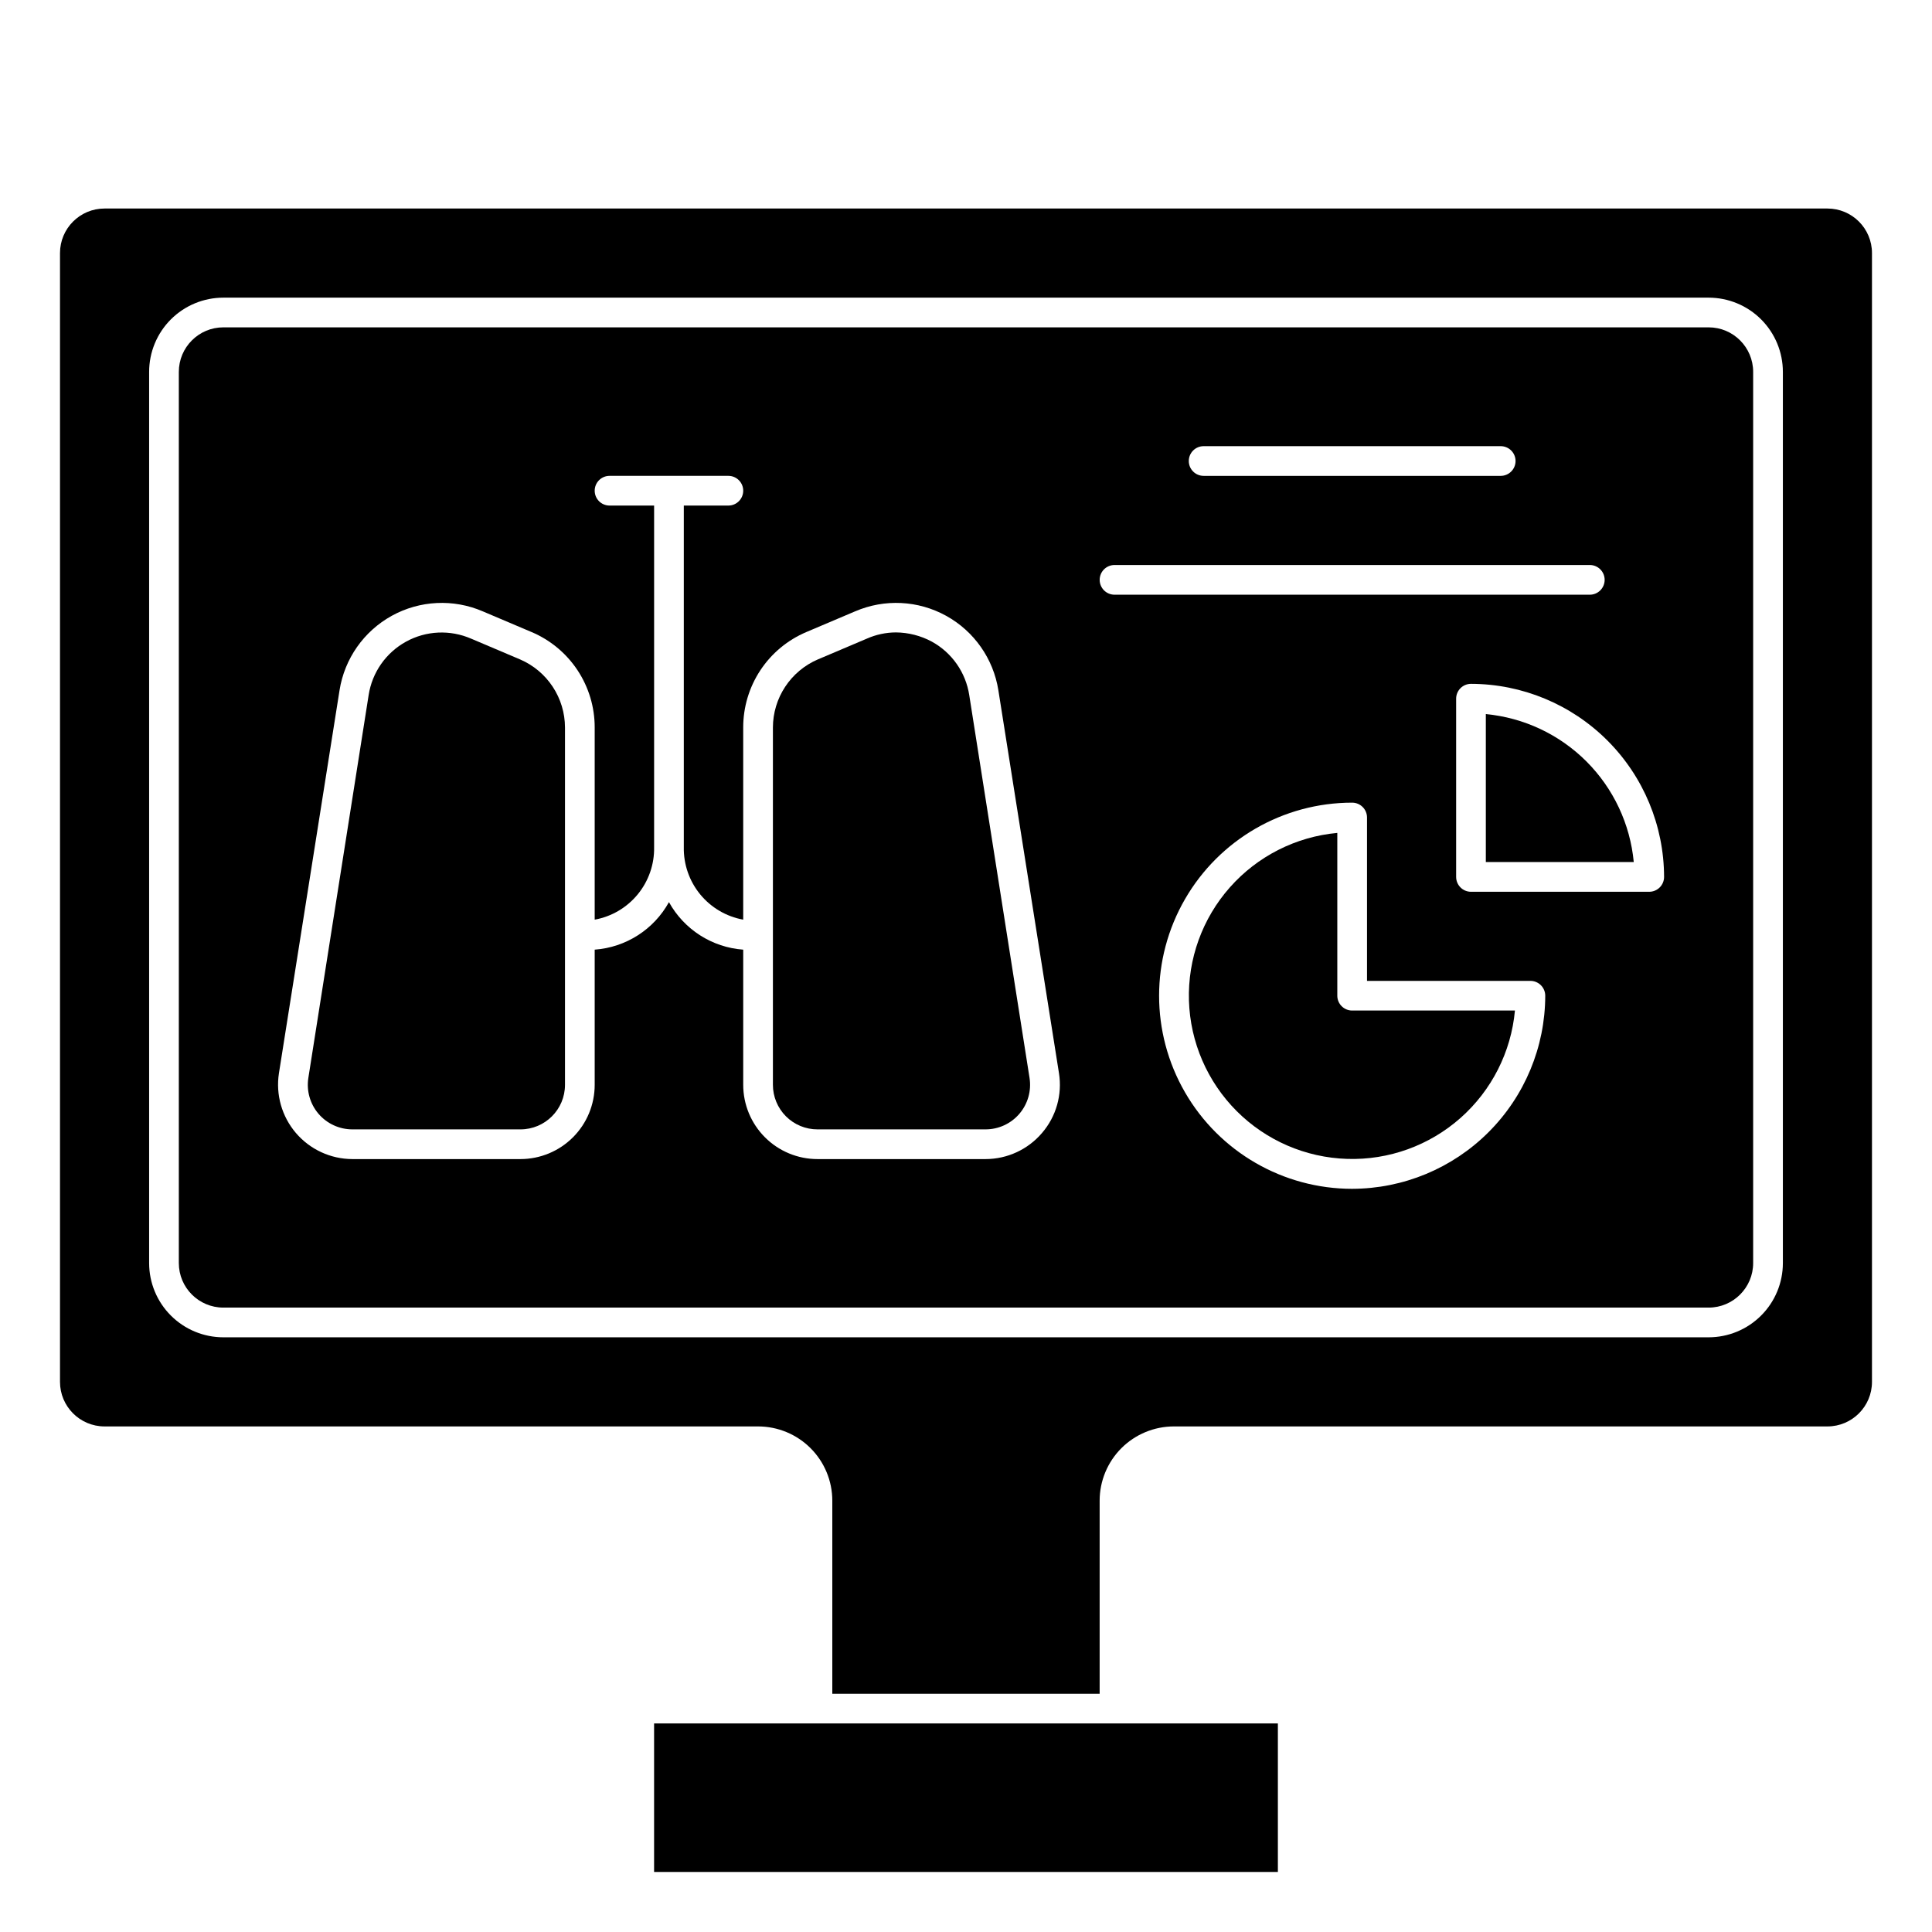
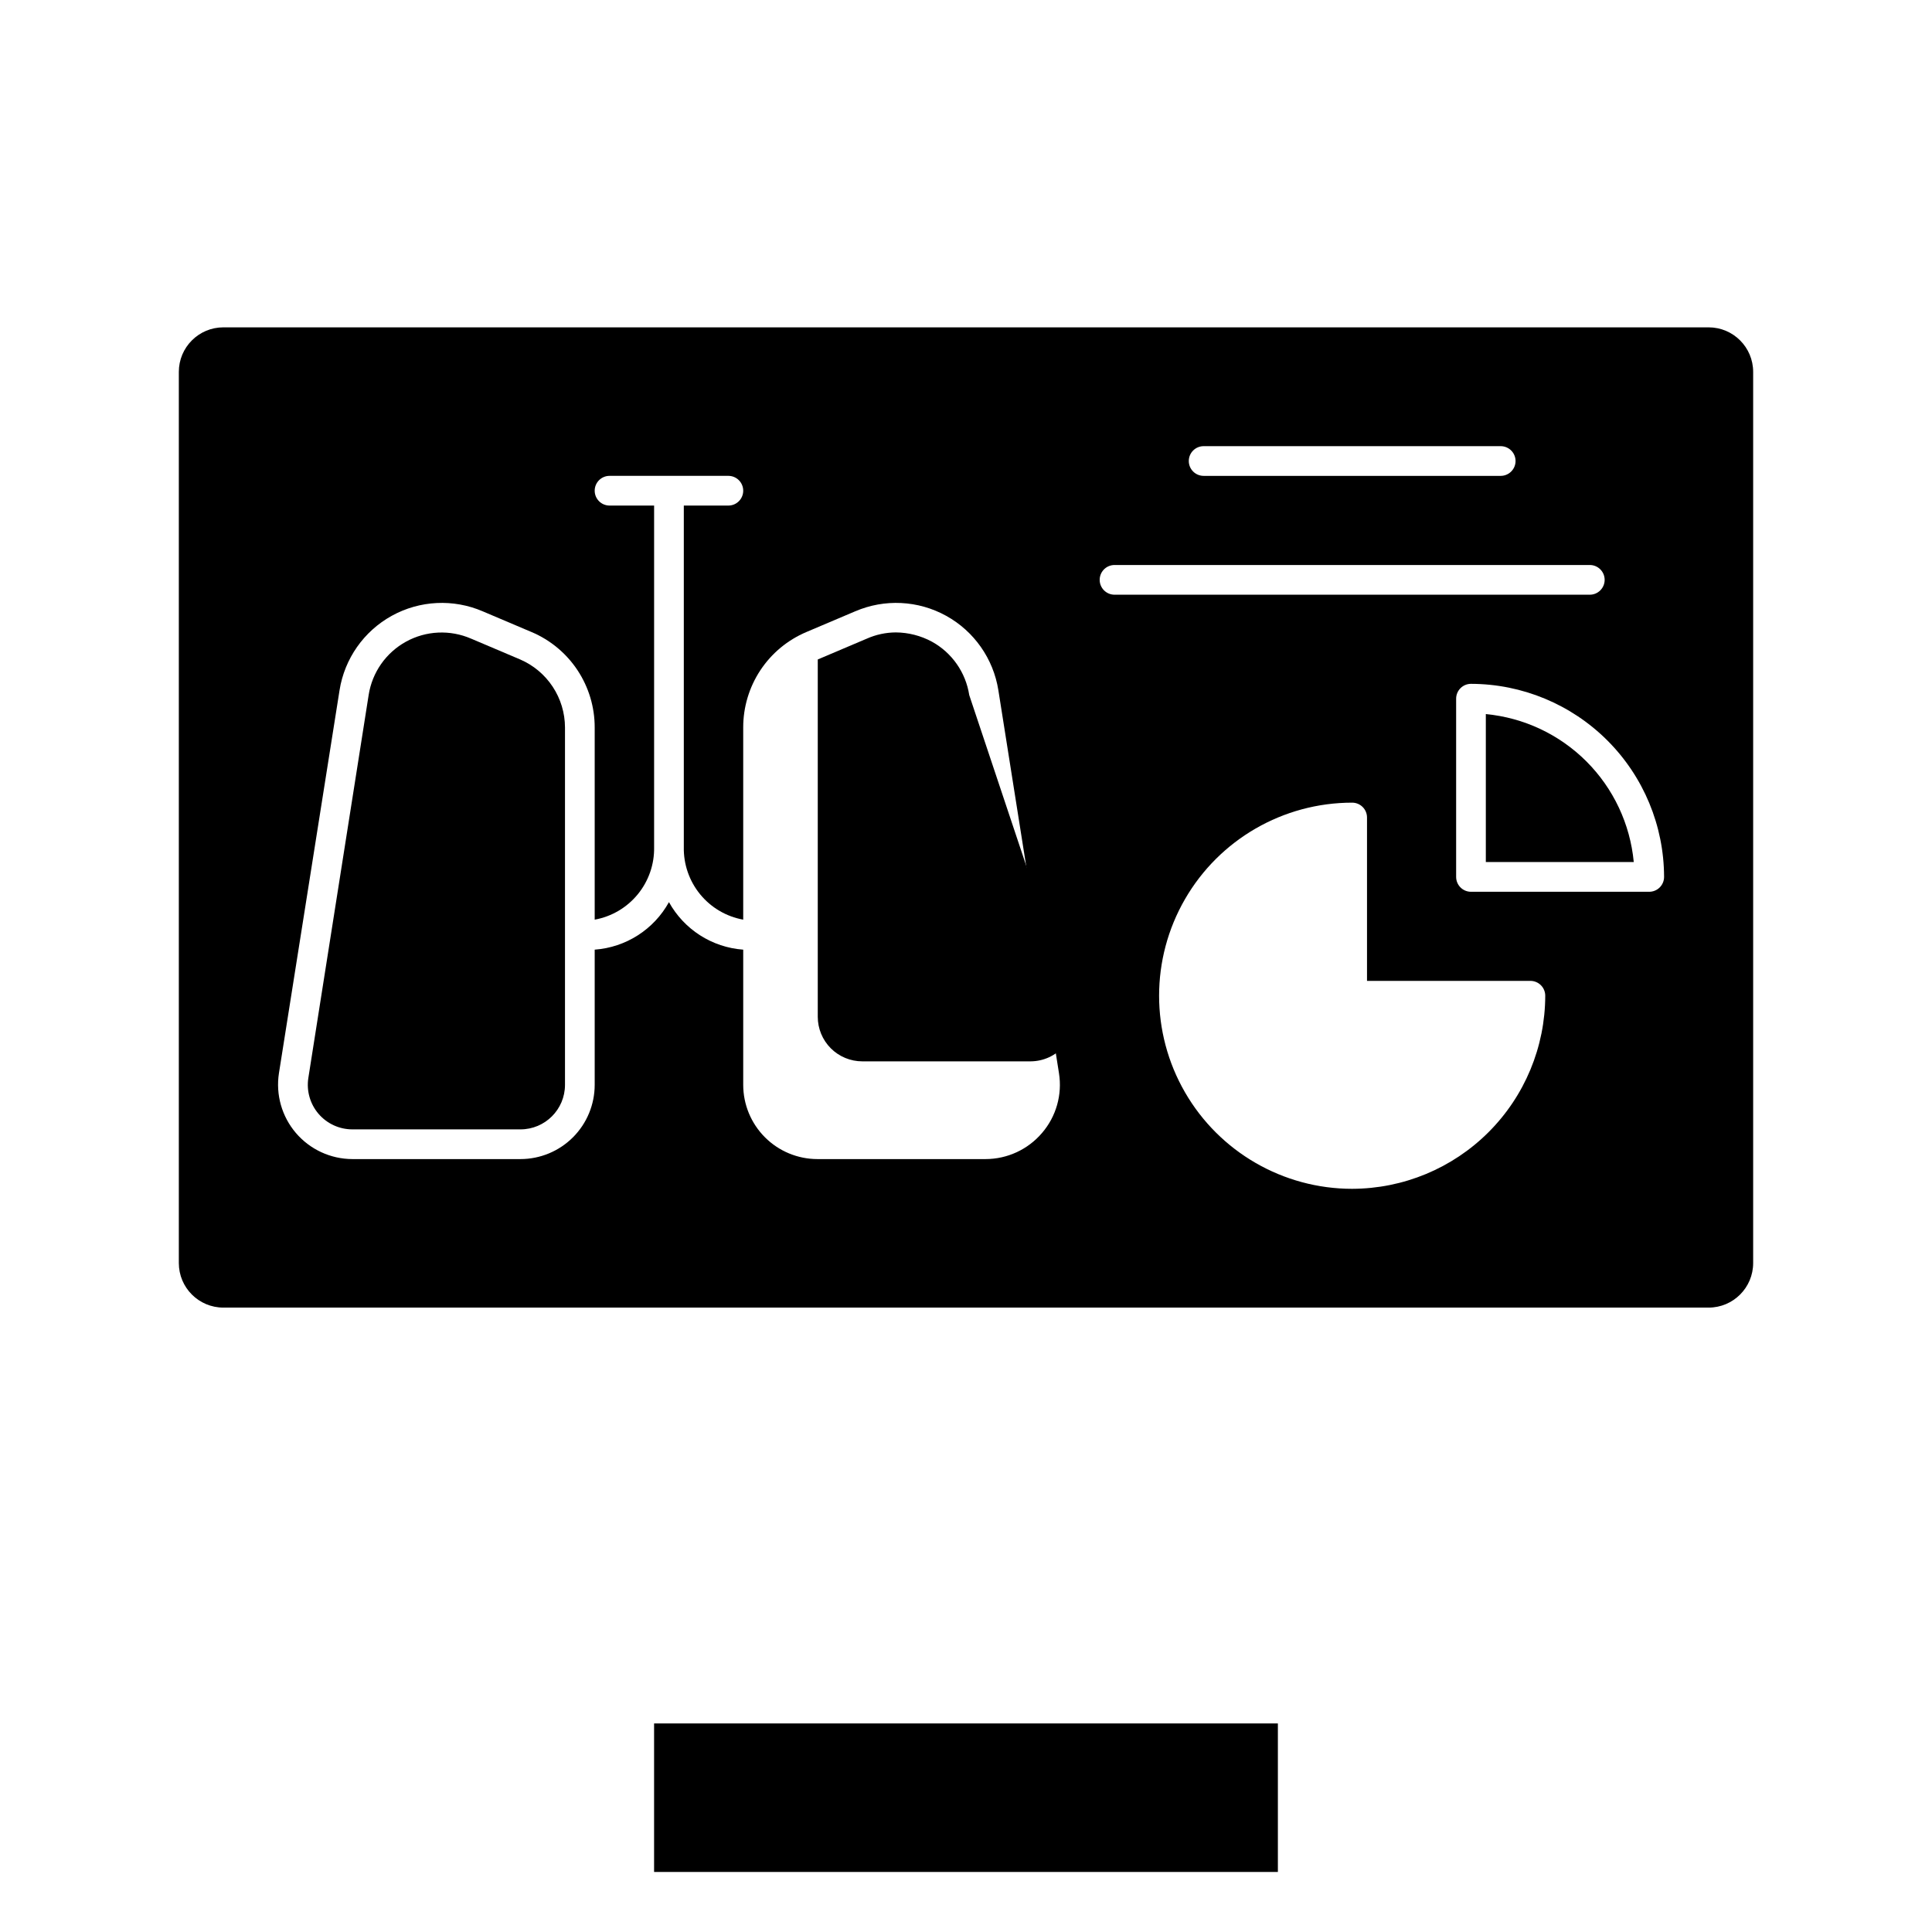
<svg xmlns="http://www.w3.org/2000/svg" fill="#000000" width="800px" height="800px" version="1.1" viewBox="144 144 512 512">
  <g>
    <path d="m281.84 318.76-12.988-5.512v0.004c-5.566-2.426-11.941-2.133-17.258 0.797-5.32 2.93-8.977 8.16-9.902 14.16l-15.98 101.47c-0.527 3.402 0.457 6.871 2.695 9.488 2.242 2.617 5.512 4.125 8.957 4.129h44.555c6.523 0 11.809-5.285 11.809-11.805v-94.703c-0.008-3.836-1.141-7.586-3.25-10.789-2.113-3.203-5.113-5.719-8.637-7.238z" />
    <path d="m317.34 600.73h165.31v39.359h-165.31z" />
-     <path d="m400.86 328.21c-0.926-6.008-4.59-11.246-9.918-14.172-2.93-1.578-6.199-2.414-9.523-2.441-2.66 0.012-5.285 0.574-7.715 1.656l-12.988 5.512v-0.004c-3.523 1.52-6.527 4.035-8.637 7.238-2.113 3.203-3.242 6.953-3.25 10.789v94.703c0 3.129 1.242 6.133 3.457 8.348 2.215 2.215 5.219 3.457 8.348 3.457h44.559c3.445-0.004 6.715-1.512 8.953-4.129 2.238-2.617 3.223-6.086 2.695-9.488z" />
+     <path d="m400.86 328.21c-0.926-6.008-4.59-11.246-9.918-14.172-2.93-1.578-6.199-2.414-9.523-2.441-2.66 0.012-5.285 0.574-7.715 1.656l-12.988 5.512v-0.004v94.703c0 3.129 1.242 6.133 3.457 8.348 2.215 2.215 5.219 3.457 8.348 3.457h44.559c3.445-0.004 6.715-1.512 8.953-4.129 2.238-2.617 3.223-6.086 2.695-9.488z" />
    <path d="m537.76 333.24v39.203h39.203c-0.953-10.074-5.391-19.5-12.543-26.656-7.156-7.156-16.586-11.594-26.66-12.547z" />
-     <path d="m628.29 199.26h-456.58c-6.523 0-11.809 5.285-11.809 11.809v299.14c0 6.519 5.285 11.809 11.809 11.809h173.18c5.219 0 10.227 2.074 13.914 5.762 3.691 3.691 5.766 8.699 5.766 13.918v51.168h70.848v-51.168c0-5.219 2.074-10.227 5.766-13.918 3.691-3.688 8.695-5.762 13.914-5.762h173.19c6.519 0 11.805-5.289 11.805-11.809v-299.14c0-6.523-5.285-11.809-11.805-11.809zm-11.809 279.46c0 5.219-2.074 10.227-5.766 13.914-3.691 3.691-8.695 5.766-13.914 5.766h-393.6c-5.223 0-10.227-2.074-13.918-5.766-3.691-3.688-5.762-8.695-5.762-13.914v-236.16c0-5.219 2.07-10.227 5.762-13.918 3.691-3.688 8.695-5.762 13.918-5.762h393.6c5.219 0 10.223 2.074 13.914 5.762 3.691 3.691 5.766 8.699 5.766 13.918z" />
    <path d="m596.8 230.75h-393.6c-6.523 0-11.809 5.285-11.809 11.809v236.16c0 6.519 5.285 11.809 11.809 11.809h393.6c6.519 0 11.805-5.289 11.805-11.809v-236.16c0-6.523-5.285-11.809-11.805-11.809zm-133.82 31.488h78.719c2.172 0 3.938 1.762 3.938 3.938 0 2.172-1.766 3.934-3.938 3.934h-78.719c-2.176 0-3.938-1.762-3.938-3.934 0-2.176 1.762-3.938 3.938-3.938zm-42.824 182c-3.734 4.387-9.199 6.918-14.957 6.93h-44.559c-5.219 0-10.223-2.074-13.914-5.766s-5.766-8.695-5.766-13.914v-35.82c-8.266-0.602-15.668-5.34-19.68-12.594-4.008 7.254-11.414 11.992-19.68 12.594v35.82c0 5.219-2.074 10.223-5.762 13.914-3.691 3.691-8.699 5.766-13.918 5.766h-44.555c-5.75-0.02-11.207-2.543-14.945-6.914-3.734-4.371-5.379-10.156-4.5-15.836l16.059-101.47v-0.004c1.32-8.367 6.43-15.66 13.848-19.754s16.312-4.531 24.098-1.184l12.988 5.512v-0.004c4.957 2.109 9.18 5.629 12.148 10.121 2.969 4.496 4.547 9.766 4.539 15.148v50.934c4.481-0.809 8.523-3.188 11.406-6.707 2.887-3.519 4.426-7.953 4.34-12.5v-90.531h-11.809c-2.176 0-3.938-1.762-3.938-3.934 0-2.176 1.762-3.938 3.938-3.938h31.488c2.172 0 3.934 1.762 3.934 3.938 0 2.172-1.762 3.934-3.934 3.934h-11.809v90.531c-0.086 4.547 1.453 8.98 4.336 12.5 2.887 3.519 6.93 5.898 11.406 6.707v-50.934c-0.008-5.383 1.574-10.652 4.539-15.148 2.969-4.492 7.195-8.012 12.152-10.121l12.988-5.512v0.004c7.785-3.348 16.676-2.91 24.094 1.184s12.531 11.387 13.848 19.754l16.059 101.47v0.004c0.902 5.676-0.738 11.461-4.484 15.82zm15.27-146.57c0-2.176 1.762-3.938 3.938-3.938h125.95c2.172 0 3.934 1.762 3.934 3.938 0 2.172-1.762 3.934-3.934 3.934h-125.95c-2.176 0-3.938-1.762-3.938-3.934zm66.914 161.38c-18.281 0-35.172-9.754-44.312-25.586-9.141-15.828-9.141-35.336 0-51.168 9.141-15.832 26.031-25.582 44.312-25.582 1.043 0 2.043 0.414 2.781 1.152 0.738 0.738 1.152 1.738 1.152 2.781v43.297h43.297c1.043 0 2.047 0.414 2.785 1.152 0.738 0.738 1.152 1.742 1.152 2.785-0.027 13.562-5.426 26.562-15.02 36.152-9.59 9.59-22.586 14.988-36.148 15.016zm78.719-78.719h-47.23c-2.176 0-3.938-1.766-3.938-3.938v-47.234c0-2.172 1.762-3.934 3.938-3.934 13.562 0.027 26.559 5.426 36.148 15.016 9.59 9.59 14.992 22.59 15.02 36.152 0 1.043-0.414 2.043-1.152 2.781-0.738 0.738-1.742 1.156-2.785 1.156z" />
-     <path d="m498.4 407.87v-43.141c-10.98 1.012-21.16 6.168-28.465 14.426-7.309 8.258-11.188 18.992-10.852 30.012 0.336 11.02 4.867 21.496 12.66 29.293 7.797 7.797 18.273 12.324 29.297 12.66 11.02 0.34 21.754-3.543 30.008-10.848 8.258-7.309 13.418-17.488 14.426-28.469h-43.137c-2.176 0-3.938-1.762-3.938-3.934z" />
  </g>
</svg>